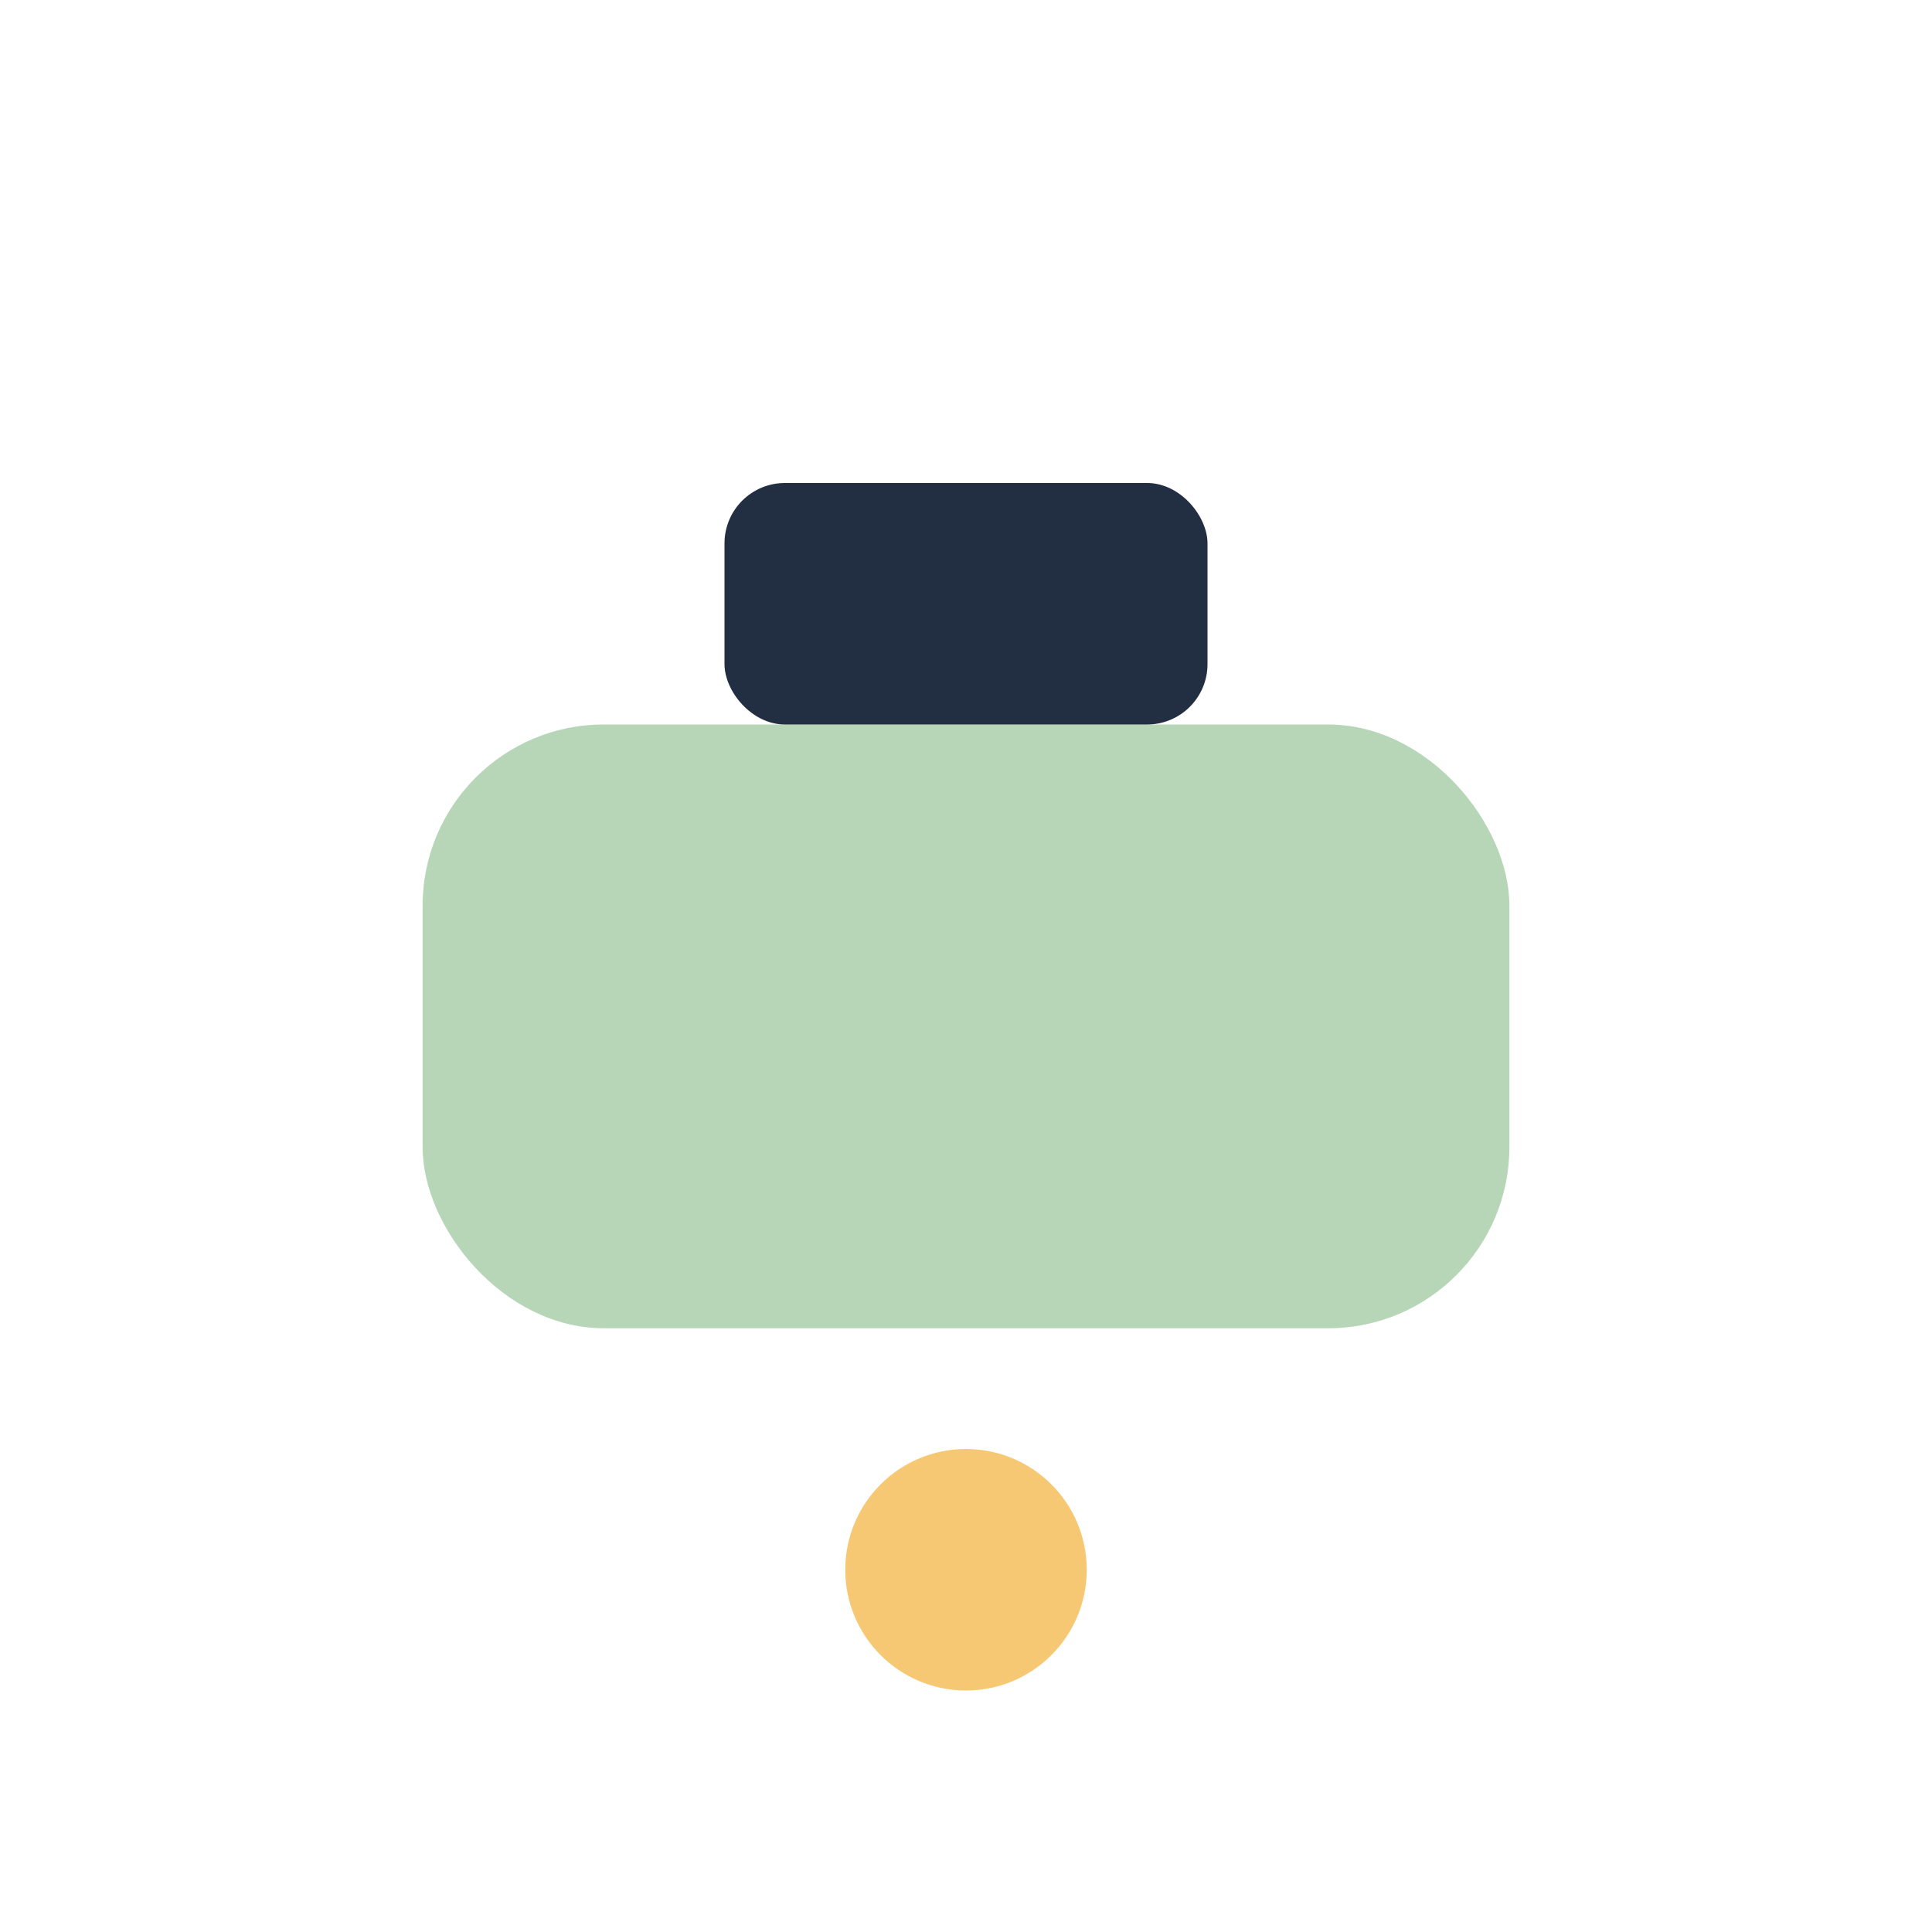
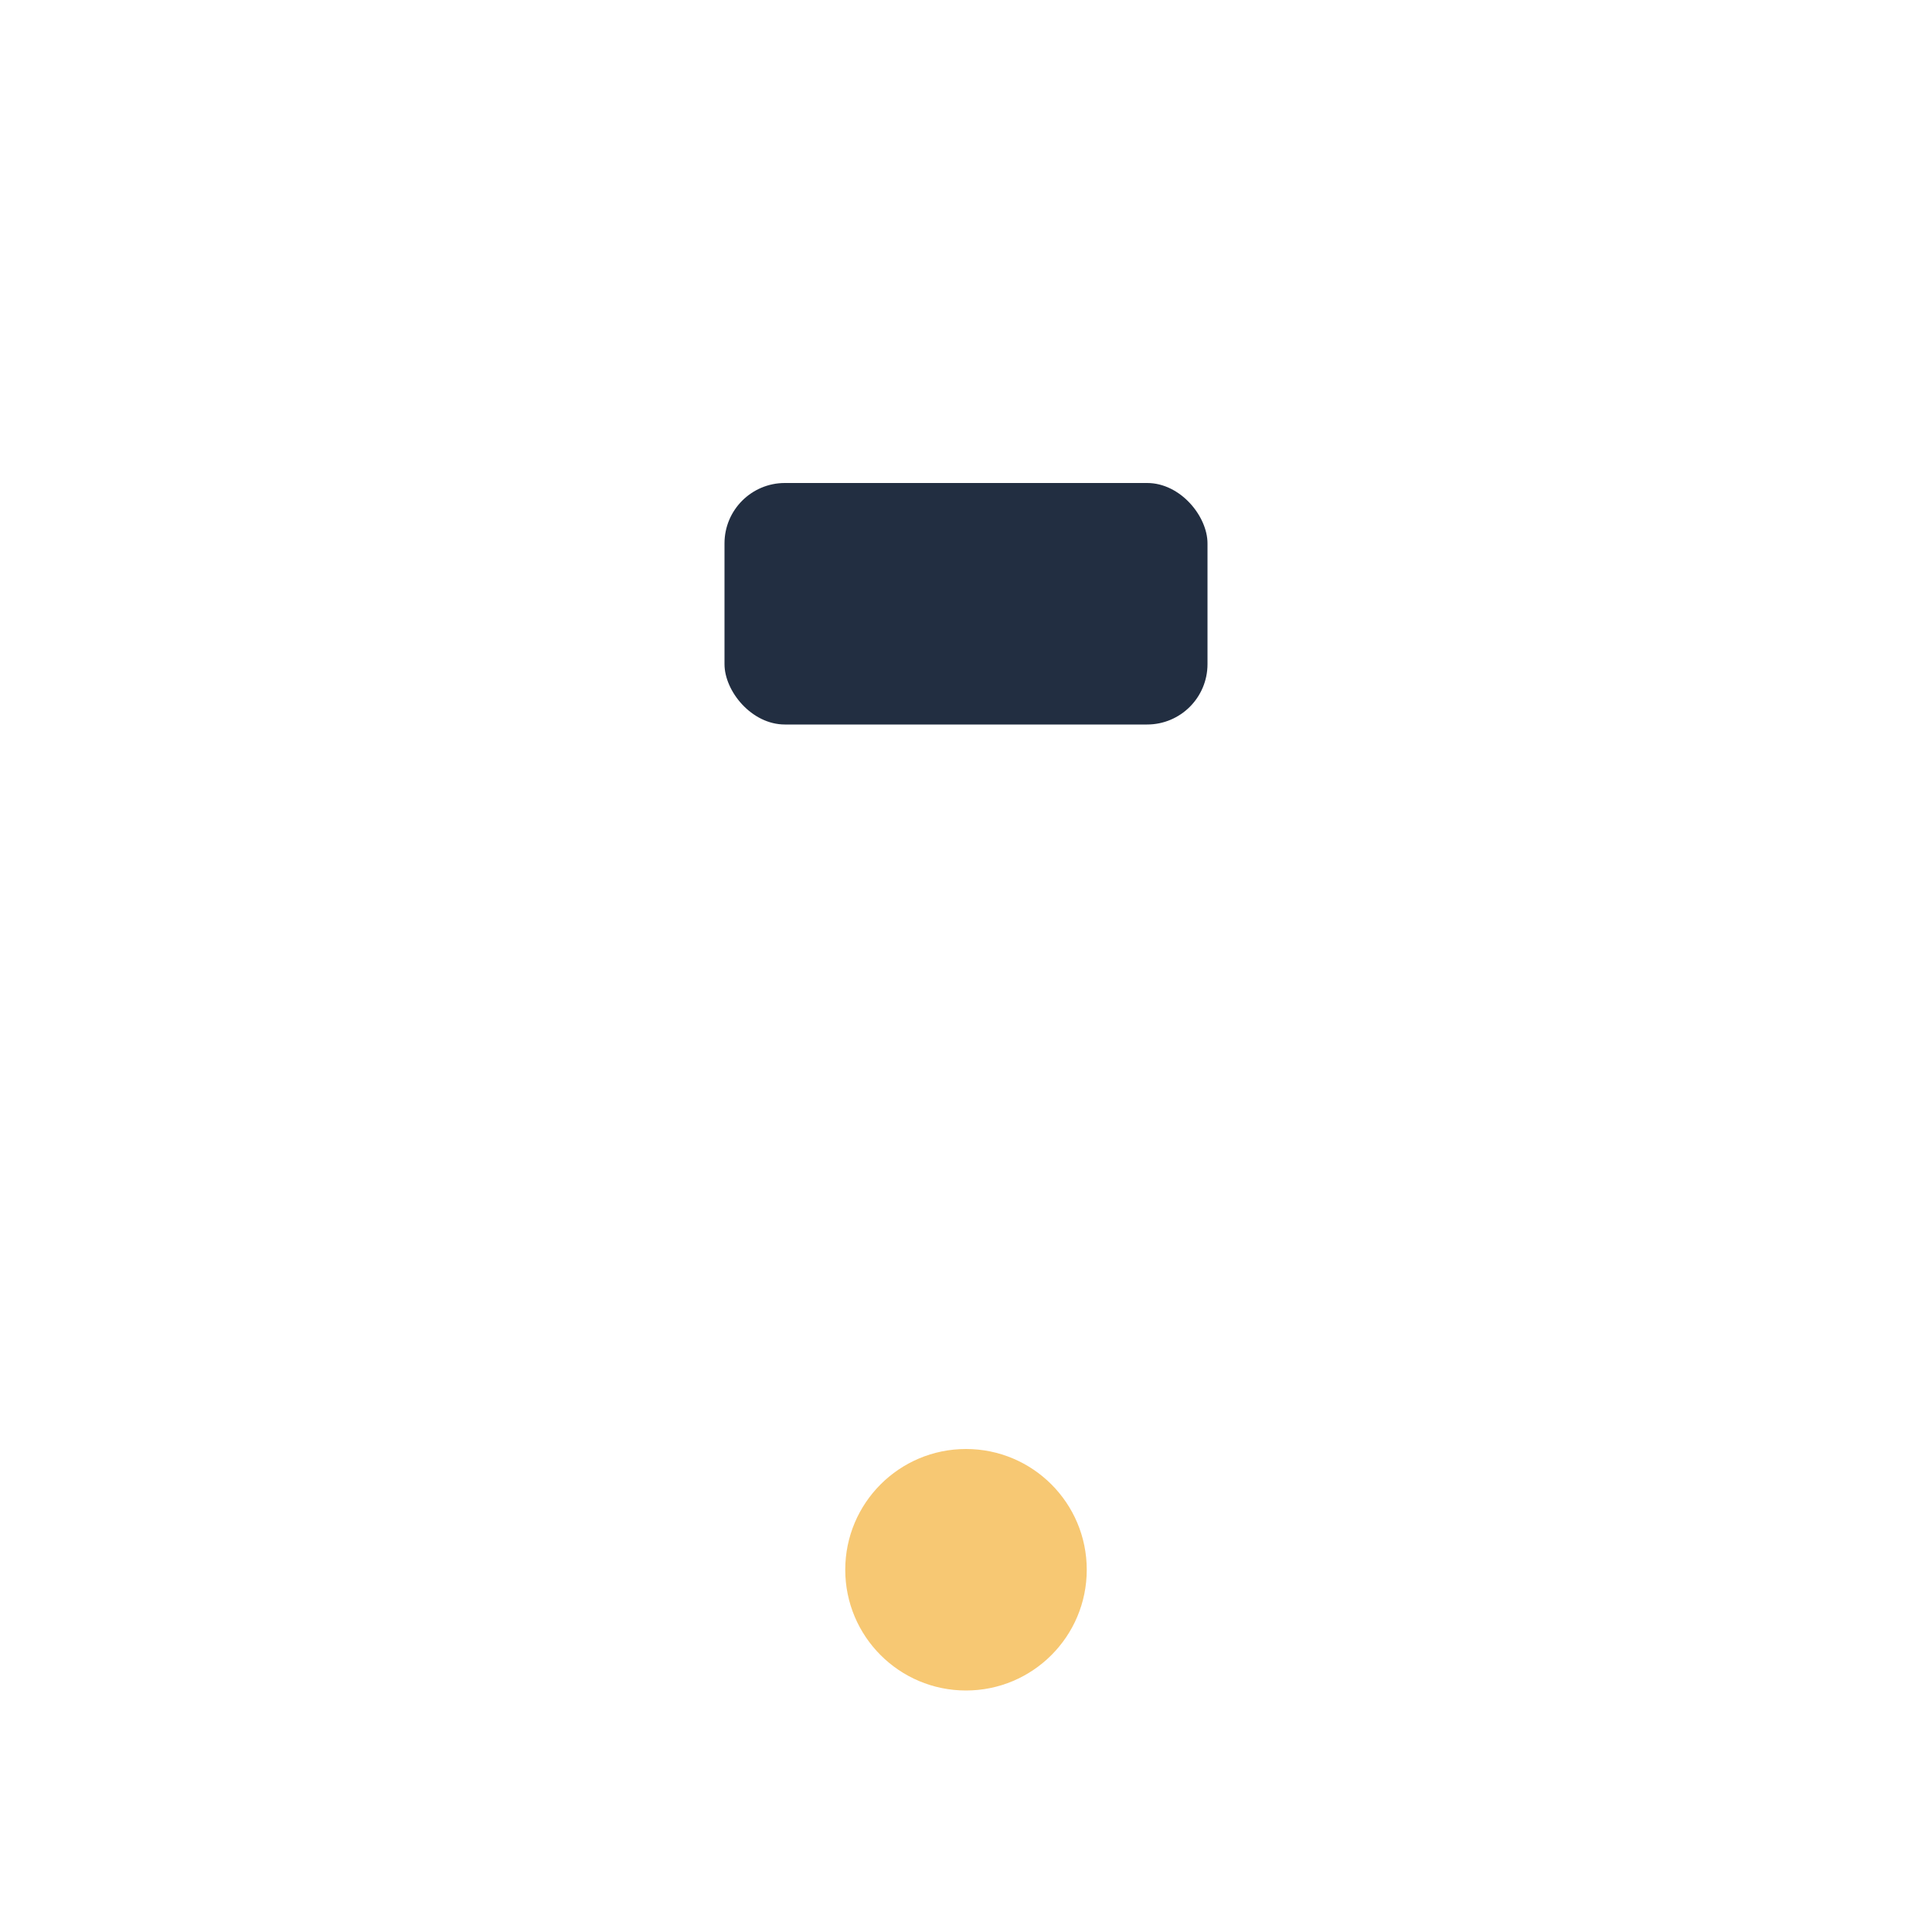
<svg xmlns="http://www.w3.org/2000/svg" width="32" height="32" viewBox="0 0 32 32">
-   <rect x="7" y="12" width="18" height="10" rx="3" fill="#B6D6B7" />
  <rect x="12" y="8" width="8" height="4" rx="1" fill="#222E41" />
  <circle cx="16" cy="26" r="2" fill="#F7C873" />
</svg>